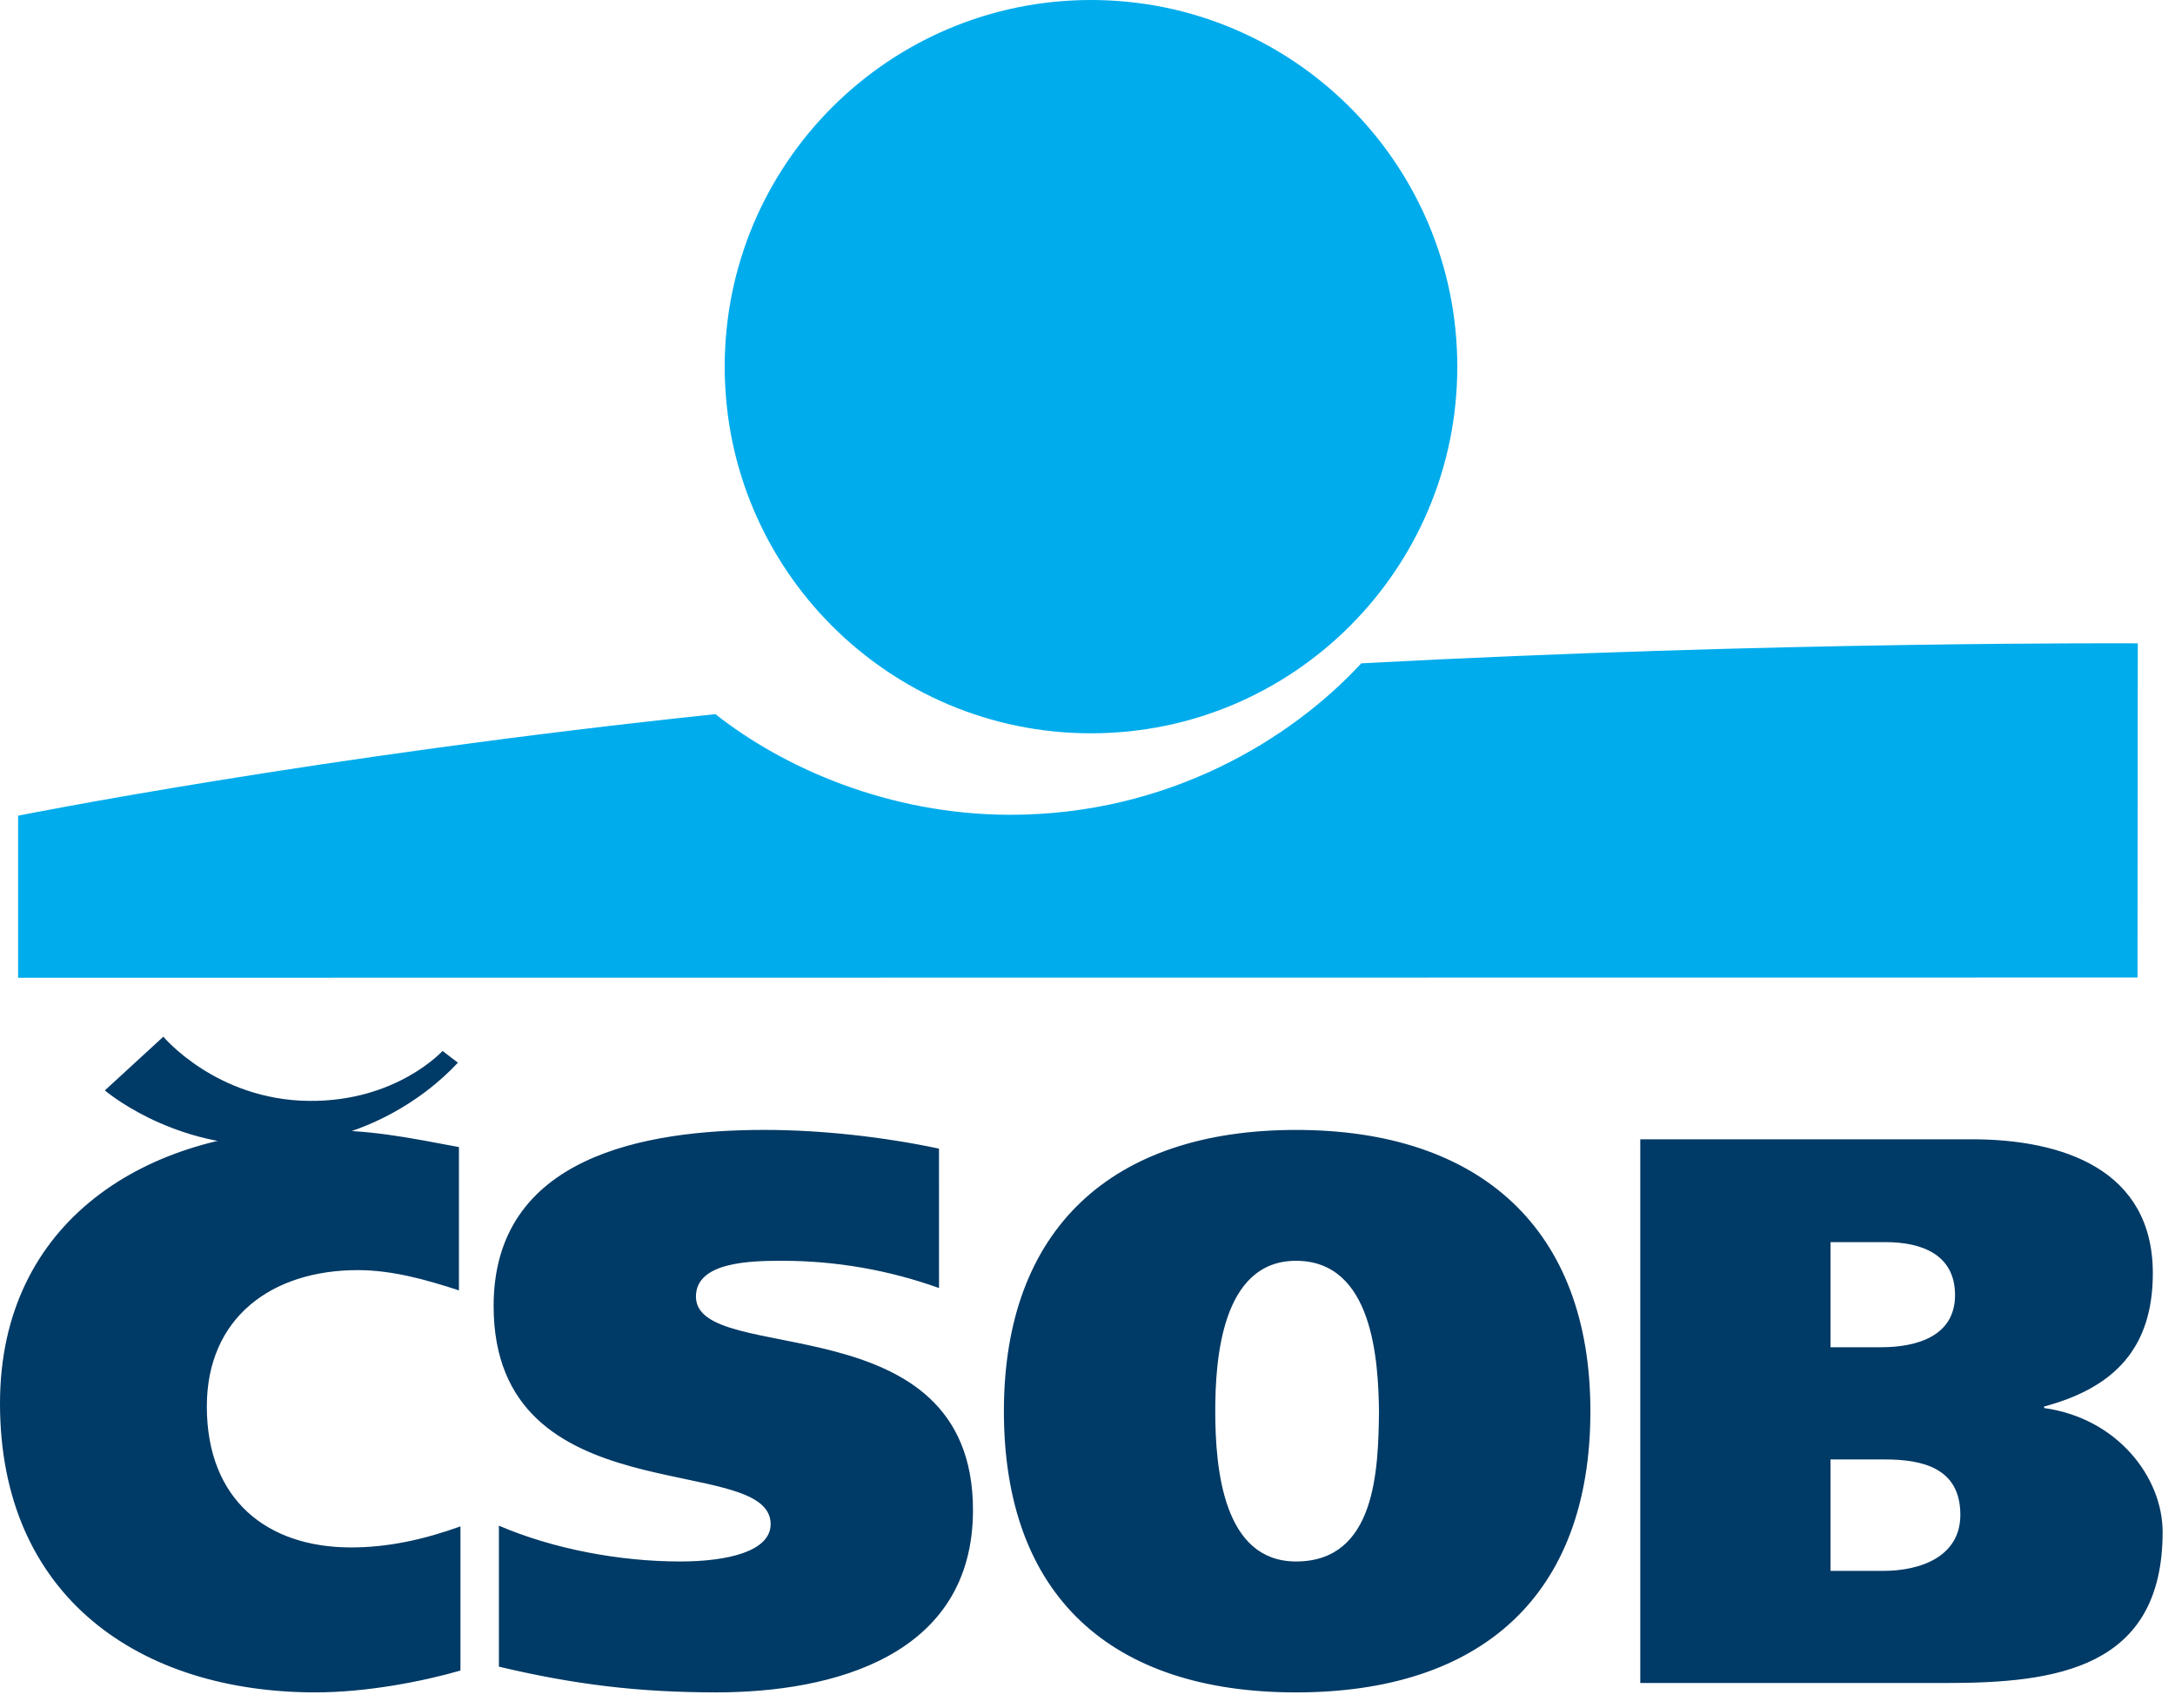
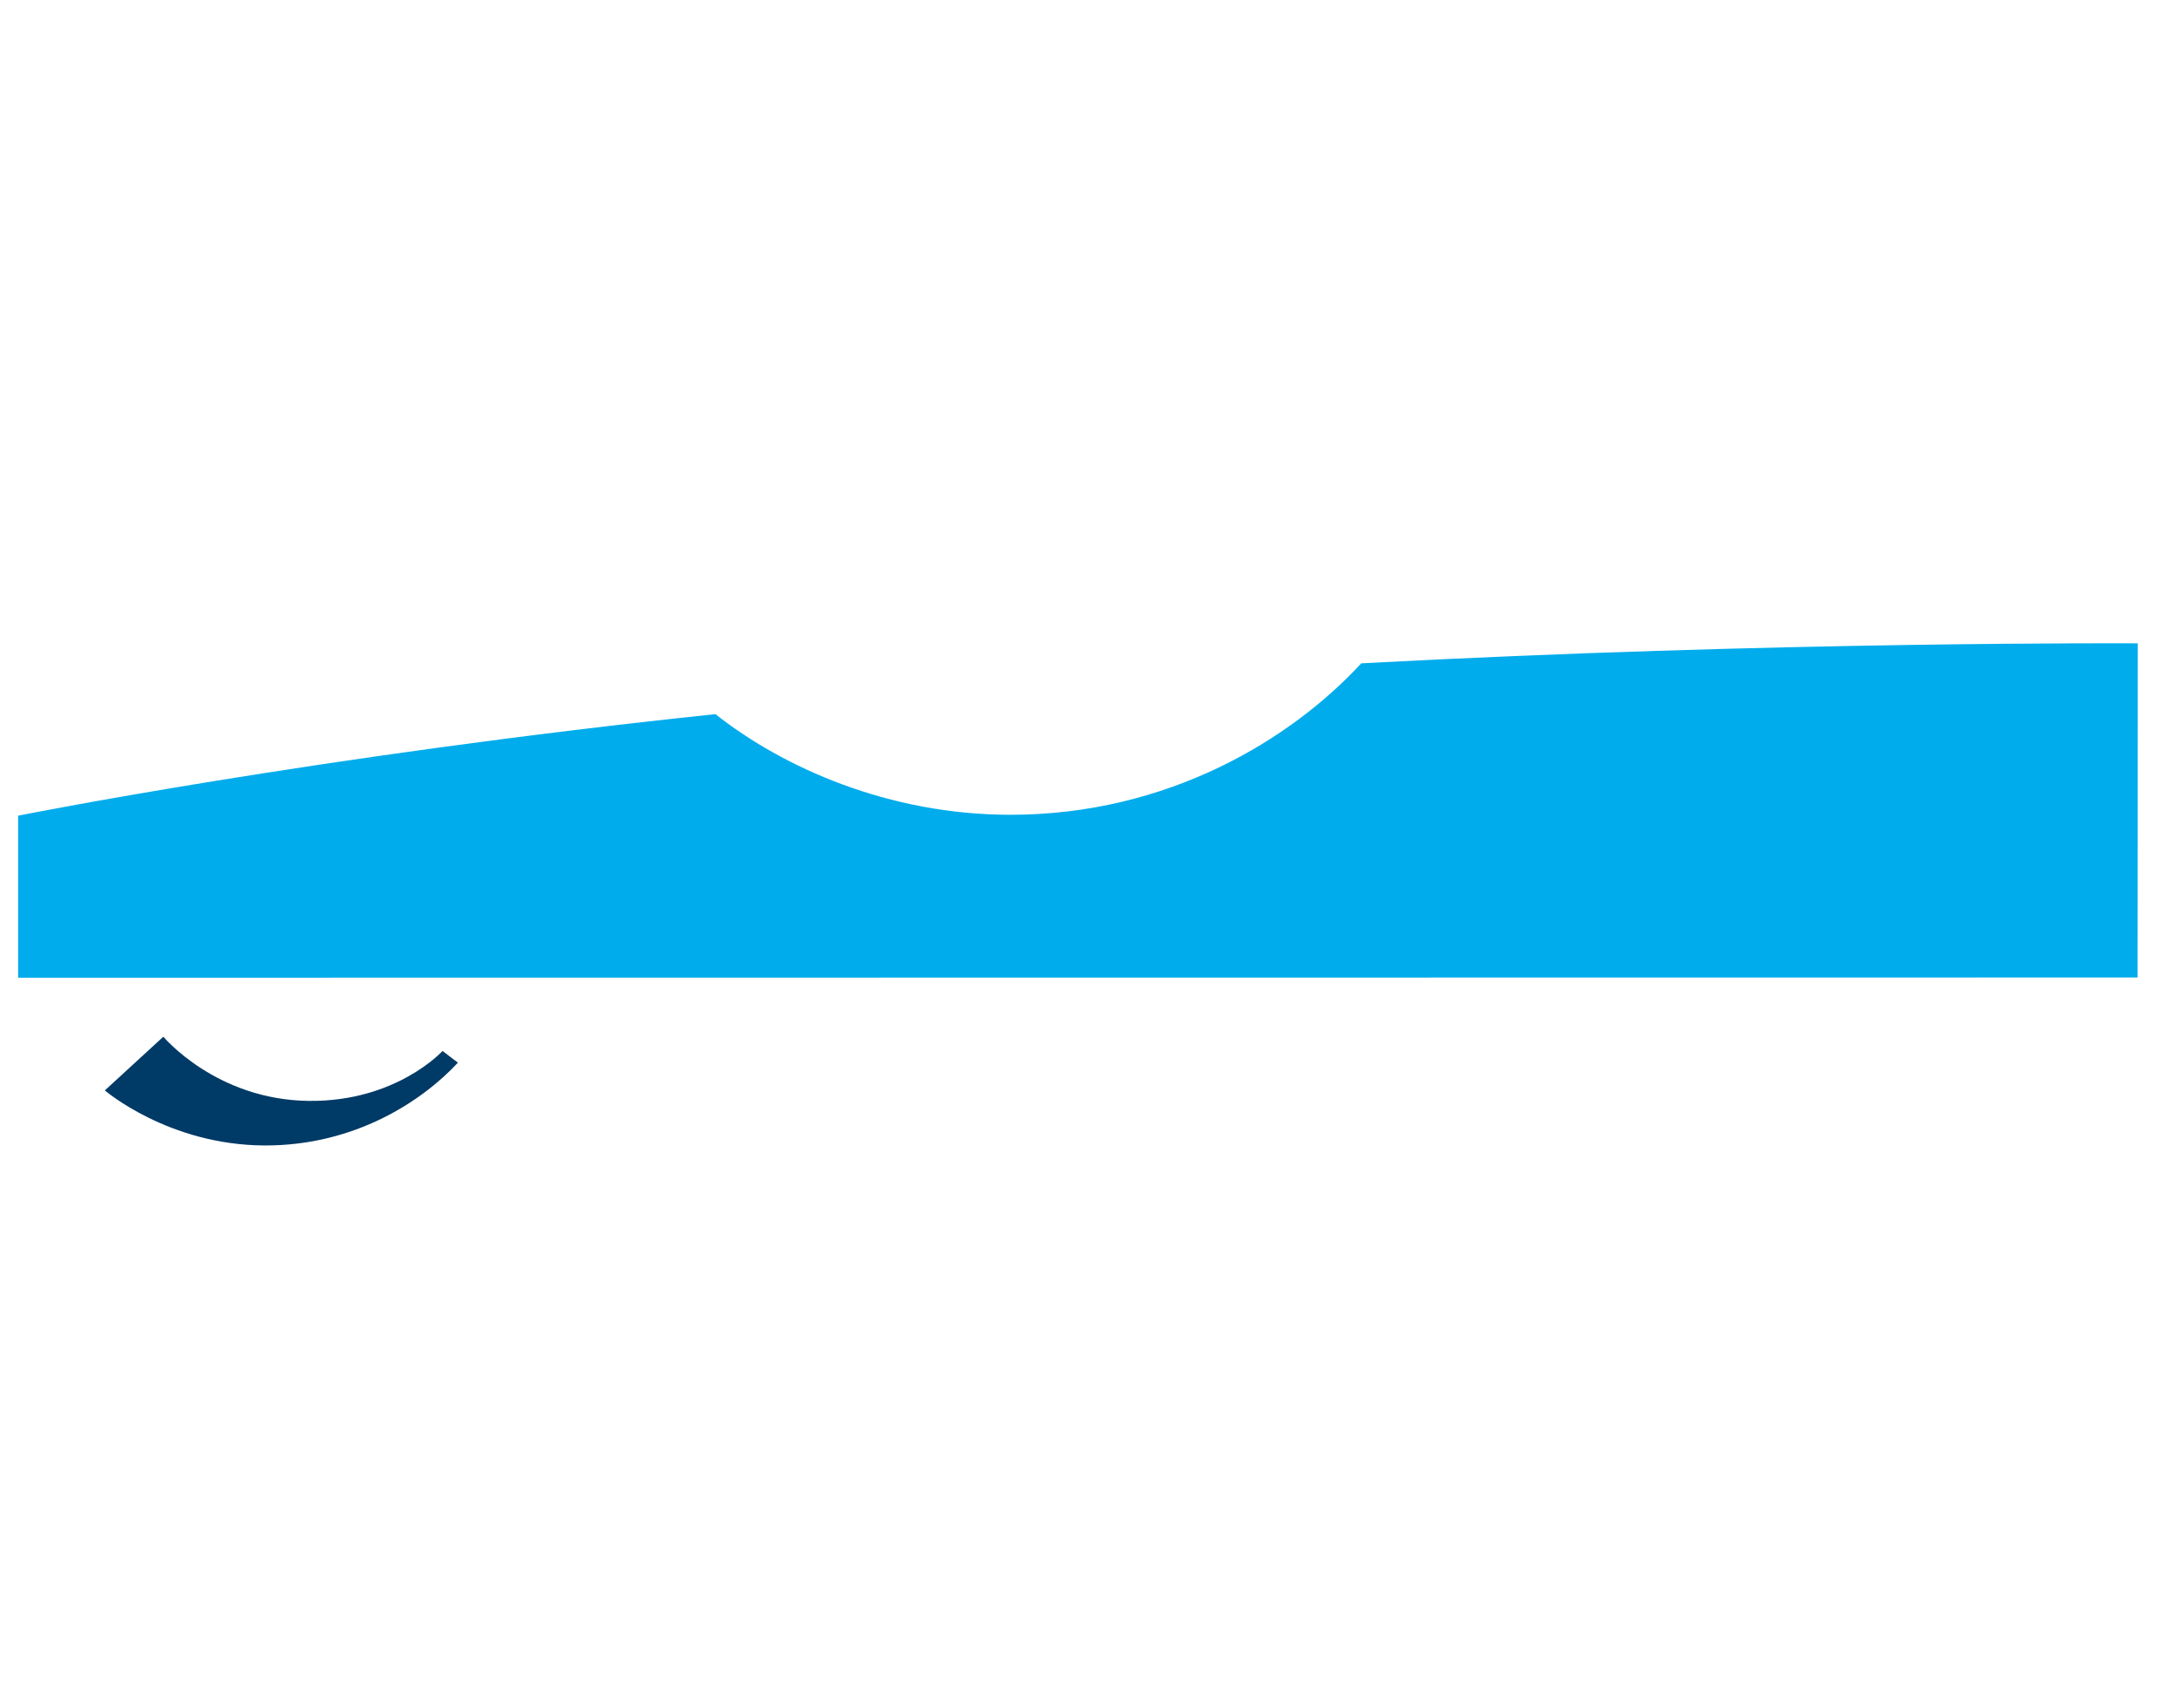
<svg xmlns="http://www.w3.org/2000/svg" width="107" height="84" viewBox="0 0 107 84" fill="none">
  <g id="Group">
-     <path id="Vector" fill-rule="evenodd" clip-rule="evenodd" d="M53.674 36.071C63.625 36.071 71.692 27.995 71.692 18.036C71.692 8.076 63.626 0 53.674 0C43.721 0 35.652 8.076 35.652 18.036C35.652 27.995 43.721 36.071 53.674 36.071Z" fill="#00ACEC" />
    <path id="Vector_2" fill-rule="evenodd" clip-rule="evenodd" d="M66.968 32.629C63.534 36.353 57.48 40.079 49.712 40.079C43.685 40.079 38.496 37.735 35.196 35.129C15.521 37.194 0.891 40.124 0.891 40.124V48.096L105.157 48.085L105.169 31.646C105.168 31.647 87.376 31.535 66.968 32.629Z" fill="#00ACEC" />
-     <path id="Vector_3" fill-rule="evenodd" clip-rule="evenodd" d="M22.652 82.174C20.796 82.71 18.047 83.248 15.522 83.248C6.907 83.248 0 78.573 0 69.032C0 60.065 7.204 55.58 15.522 55.58C18.27 55.58 19.904 55.925 22.578 56.424V63.474C20.944 62.937 19.272 62.477 17.602 62.477C13.368 62.477 10.175 64.815 10.175 69.185C10.175 73.781 13.144 76.118 17.268 76.118C19.087 76.118 20.833 75.736 22.652 75.083V82.174ZM46.195 63.358C43.728 62.473 41.128 62.02 38.507 62.018C36.948 62.018 34.237 62.058 34.237 63.78C34.237 67.269 47.866 63.972 47.866 74.279C47.866 81.447 40.994 83.248 35.239 83.248C31.413 83.248 28.257 82.863 24.544 81.983V75.048C27.218 76.196 30.486 76.809 33.457 76.809C35.796 76.809 37.912 76.312 37.912 74.971C37.912 71.369 24.284 74.626 24.284 64.24C24.284 56.883 31.711 55.58 37.615 55.58C40.401 55.58 43.482 55.925 46.194 56.501L46.195 63.358ZM63.758 83.249C54.697 83.249 49.387 78.534 49.387 69.415C49.387 60.448 54.696 55.581 63.758 55.581C72.819 55.581 78.24 60.448 78.24 69.415C78.24 78.534 72.819 83.249 63.758 83.249ZM63.758 76.809C67.694 76.809 67.806 72.286 67.84 69.415C67.805 66.923 67.546 62.018 63.758 62.018C60.082 62.018 59.785 66.923 59.785 69.415C59.785 72.287 60.192 76.809 63.758 76.809ZM80.694 56.041H96.995C101.49 56.041 105.909 57.536 105.909 62.632C105.909 66.312 104.014 68.263 100.561 69.186V69.262C104.165 69.759 106.391 72.672 106.391 75.354C106.391 82.098 101.118 82.787 95.733 82.787H80.694V56.041ZM90.053 77.271H92.652C94.471 77.271 96.44 76.581 96.44 74.51C96.44 72.21 94.582 71.79 92.727 71.79H90.053V77.271ZM90.053 66.271H92.539C94.286 66.271 96.179 65.735 96.179 63.705C96.179 61.712 94.545 61.1 92.762 61.1H90.053V66.271Z" fill="#003A66" />
    <path id="Vector_4" fill-rule="evenodd" clip-rule="evenodd" d="M5.158 53.637C5.158 53.637 8.285 56.326 13.013 56.345C17.48 56.361 20.792 54.141 22.527 52.273L21.771 51.696C21.771 51.696 19.505 54.198 15.199 54.153C10.633 54.107 8.036 50.995 8.036 50.995L5.158 53.637Z" fill="#003A66" />
  </g>
</svg>